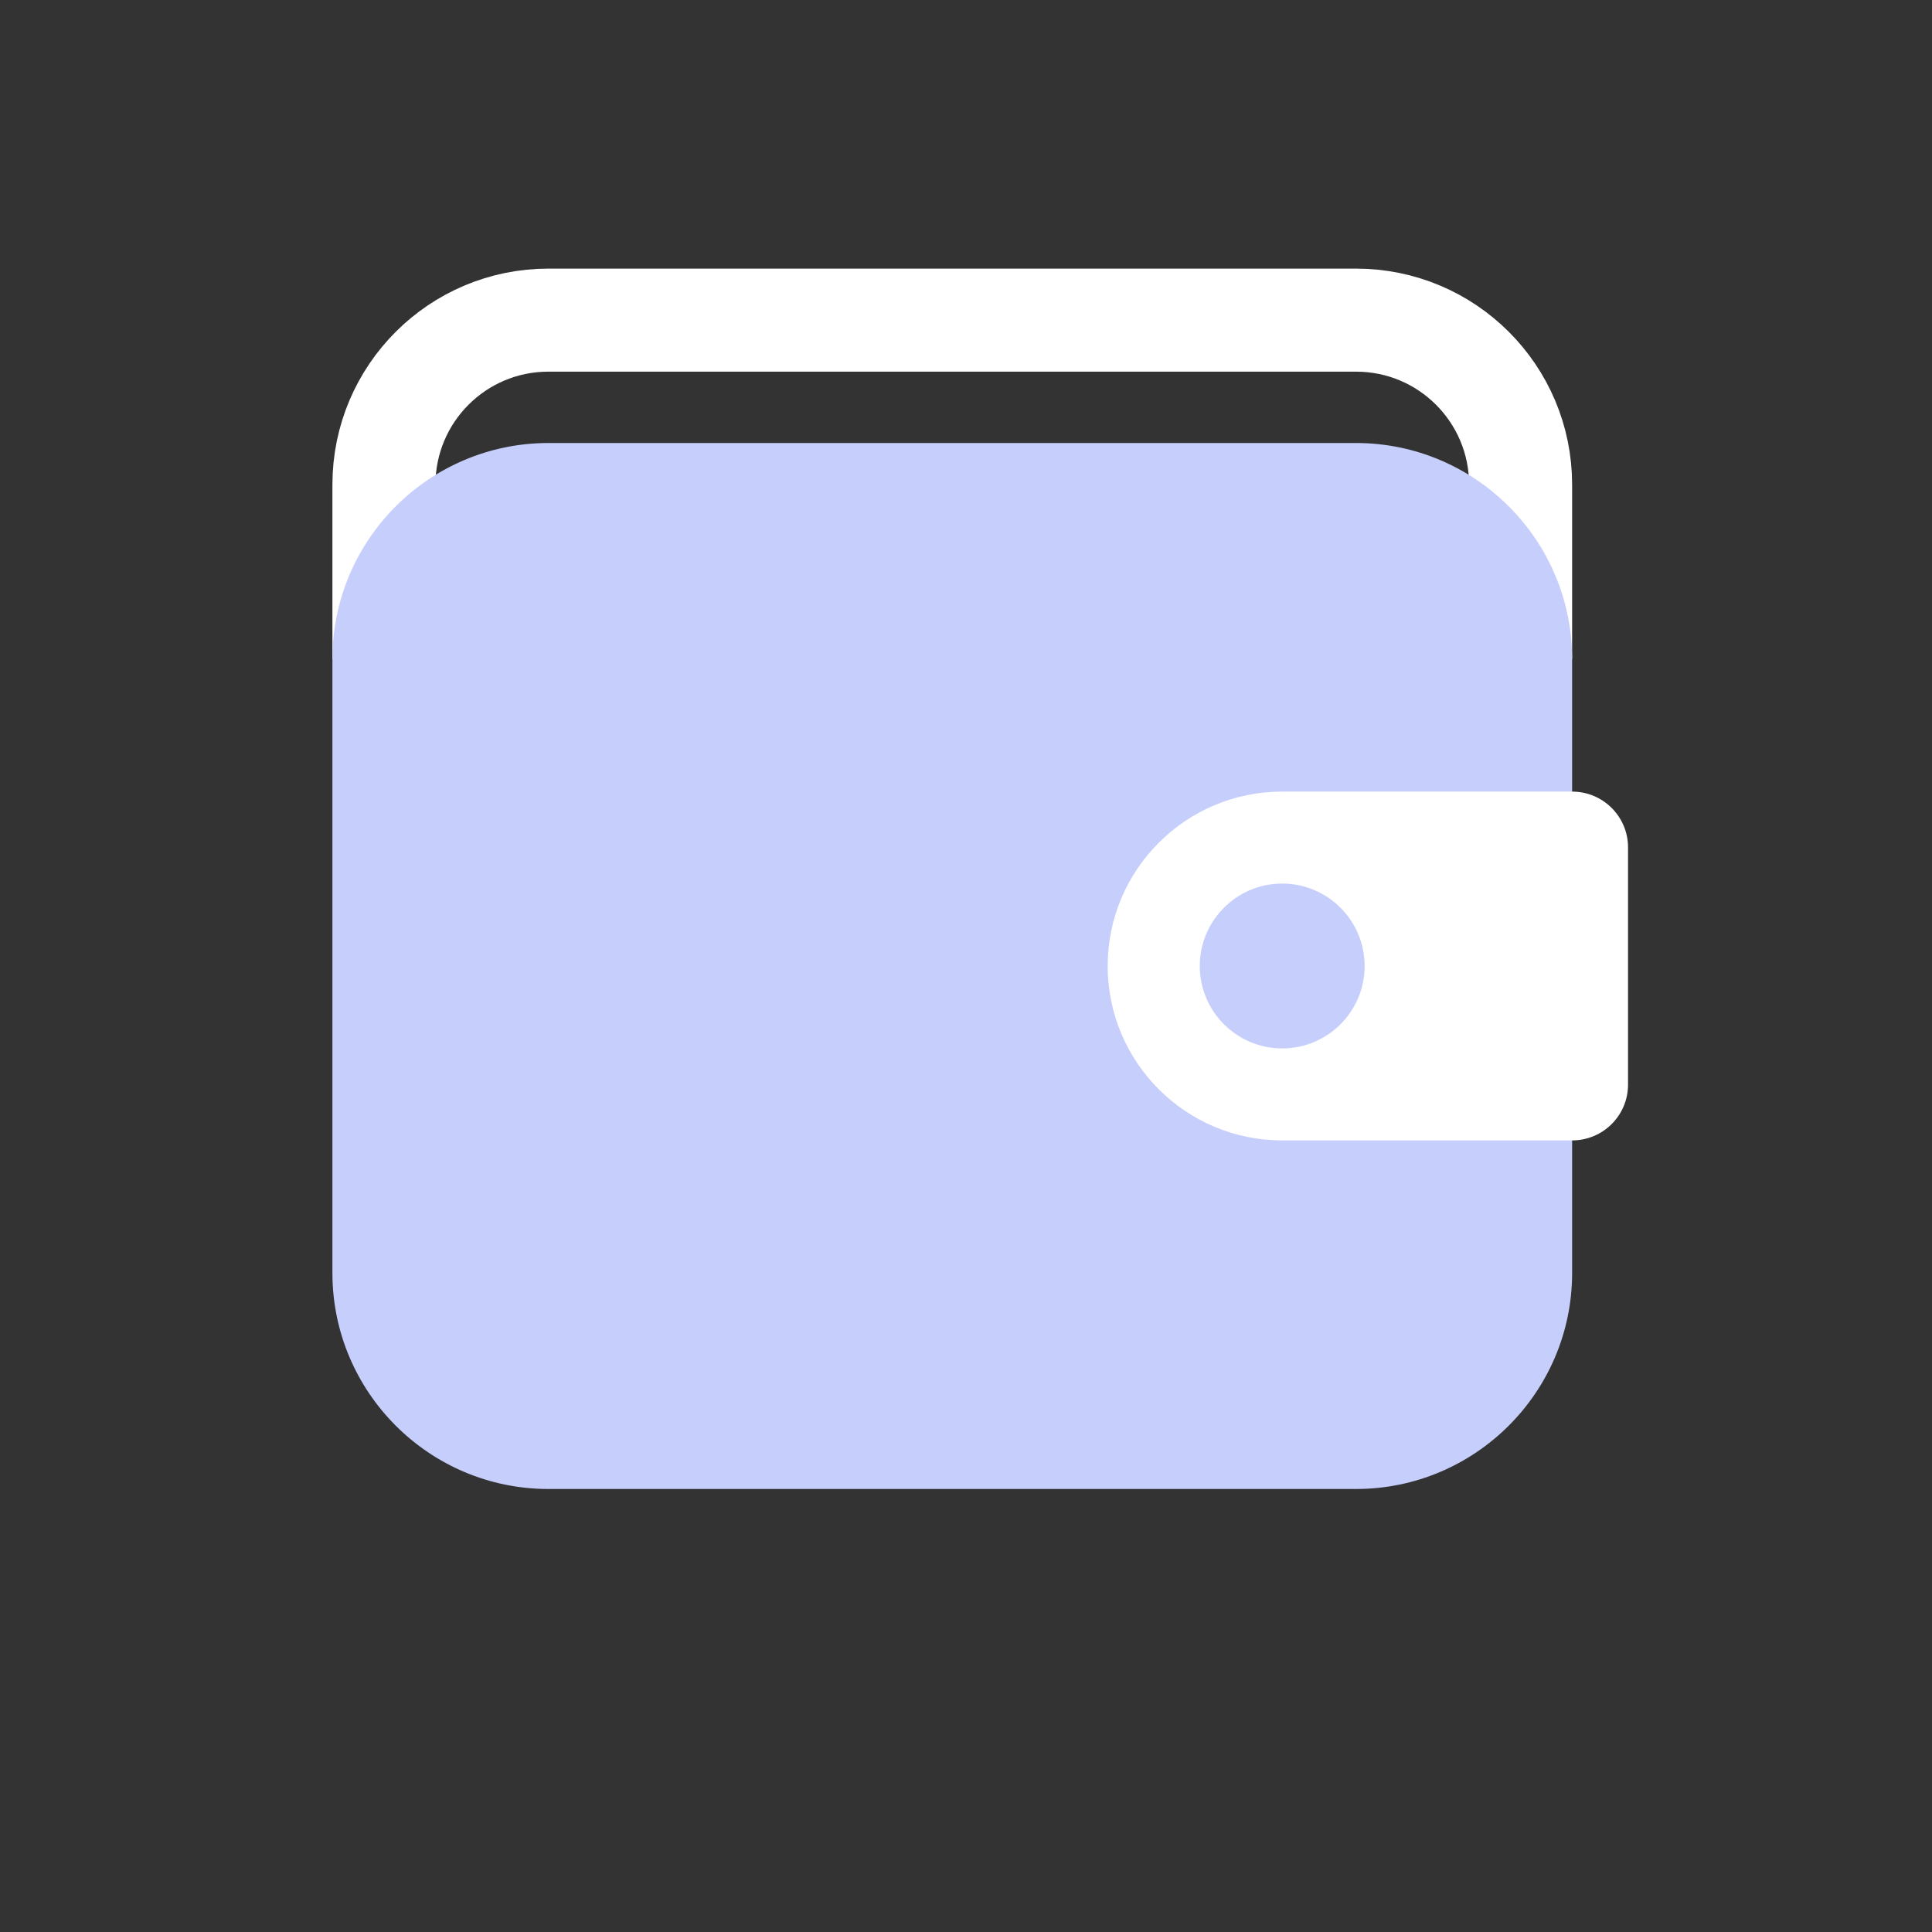
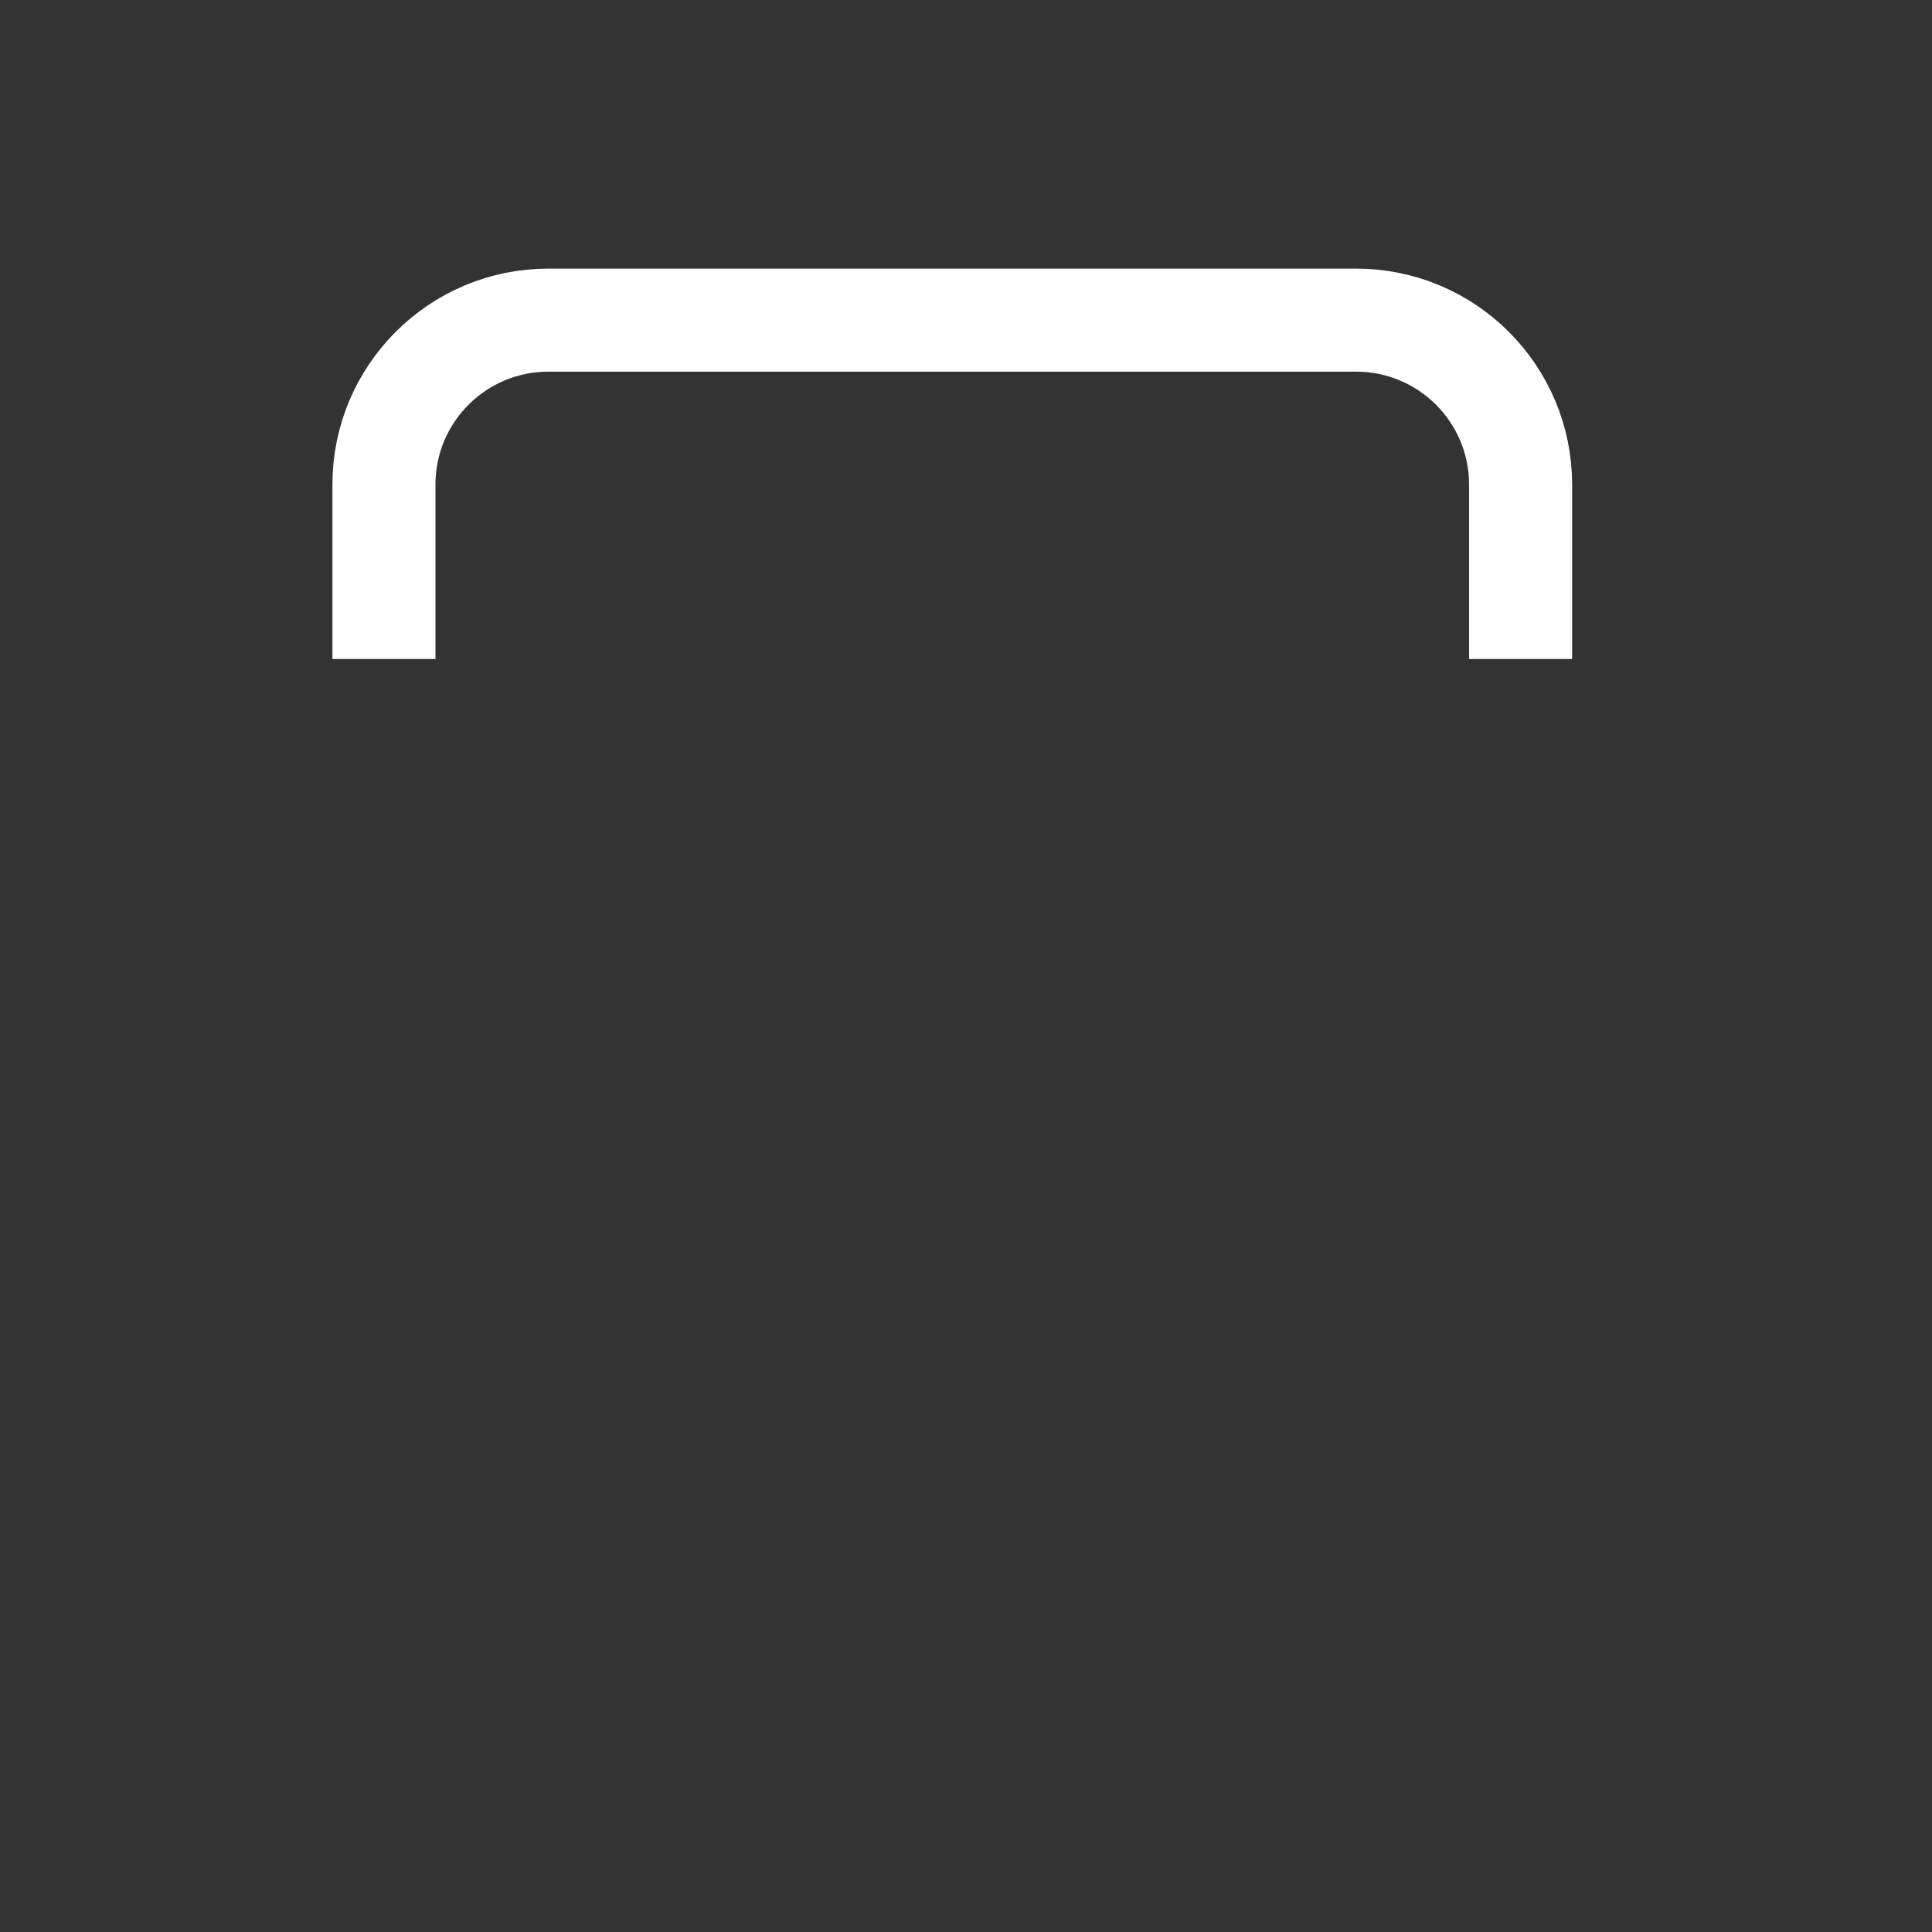
<svg xmlns="http://www.w3.org/2000/svg" width="150" height="150" viewBox="0 0 150 150" fill="none">
  <rect x="0" y="0" width="150" height="150" fill="#333333" stroke="none" />
  <path d="M29.809 51.166V37.625C29.809 30.565 35.529 24.855 42.579 24.855H105.279C112.339 24.855 118.059 30.565 118.059 37.625V51.166" stroke="white" stroke-width="8" stroke-miterlimit="10" />
-   <path d="M122.059 51.166V98.835C122.059 108.086 114.529 115.605 105.279 115.605H42.579C33.329 115.605 25.809 108.086 25.809 98.835V51.166C25.809 41.916 33.329 34.395 42.579 34.395H105.279C114.529 34.395 122.059 41.916 122.059 51.166Z" fill="#C6CFFC" />
-   <path d="M122.06 61.46H99.55C95.81 61.46 92.42 62.97 89.97 65.43C87.52 67.87 86 71.26 86 75C86 82.48 92.07 88.54 99.55 88.54H122.06C124.46 88.54 126.4 86.6 126.4 84.21V65.79C126.4 63.4 124.46 61.46 122.06 61.46ZM99.55 81.4C96.02 81.4 93.15 78.53 93.15 75C93.15 71.47 96.02 68.6 99.55 68.6C103.08 68.6 105.95 71.47 105.95 75C105.95 78.53 103.08 81.4 99.55 81.4Z" fill="white" />
</svg>